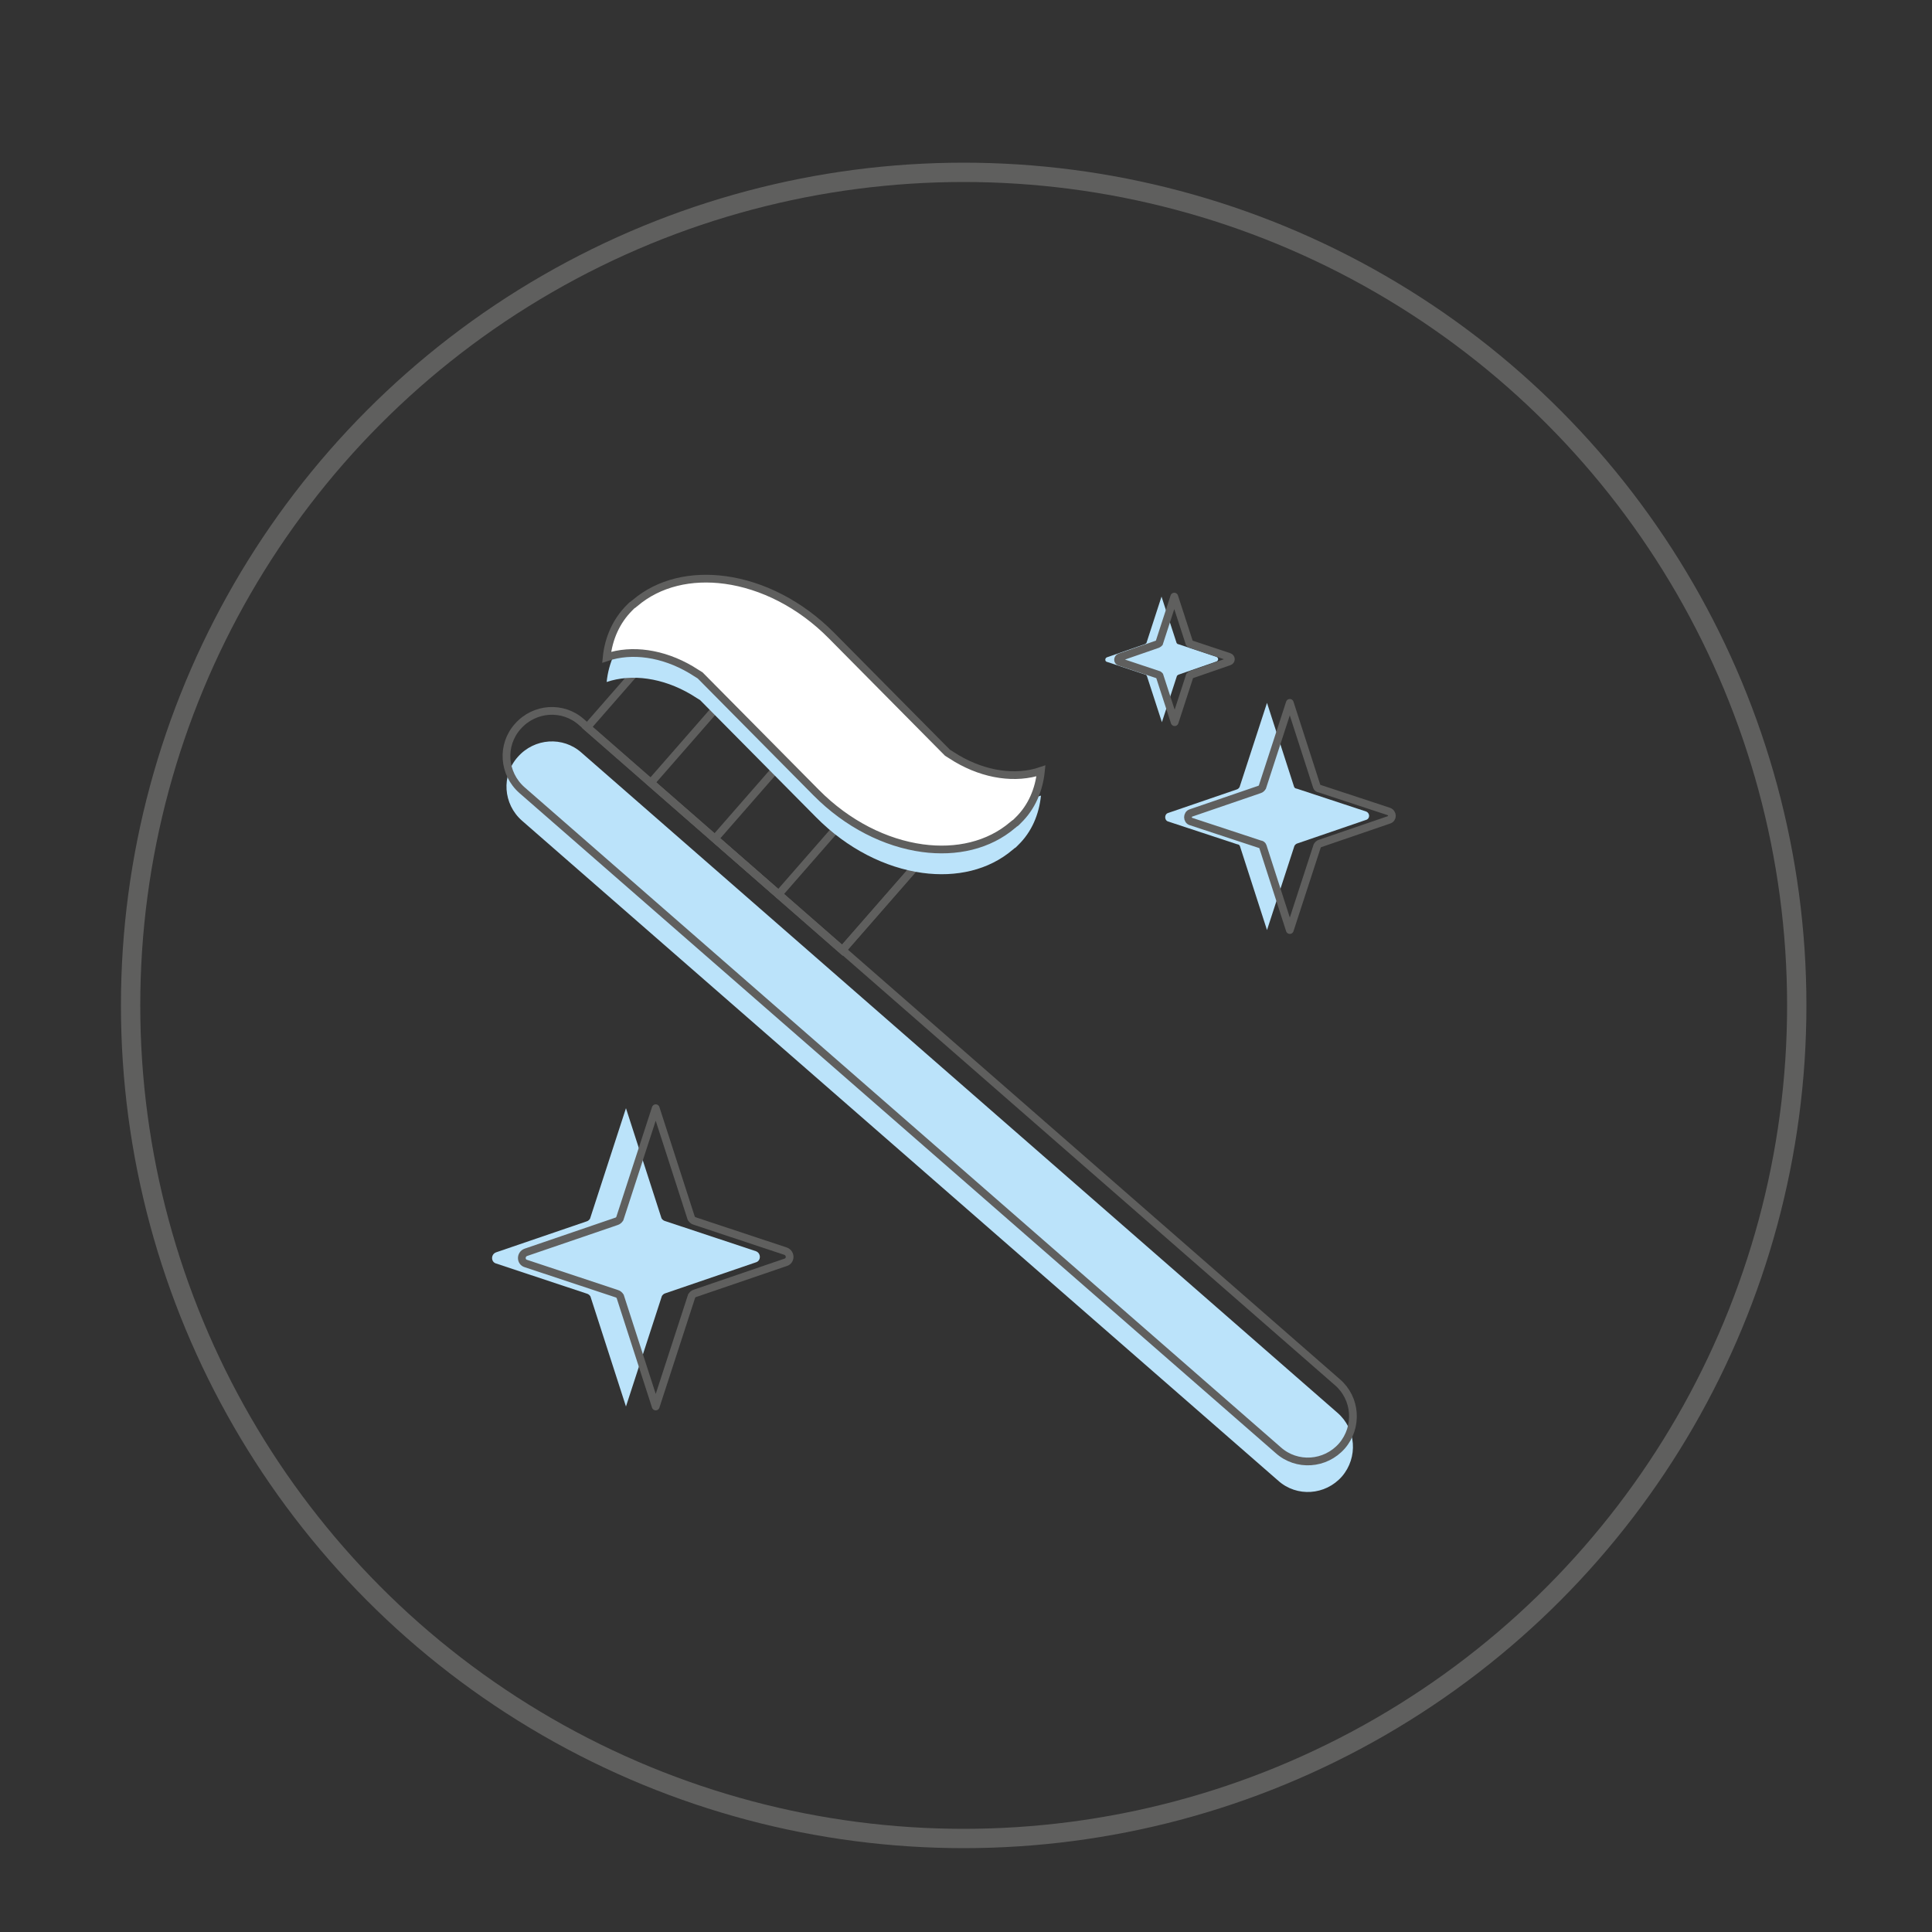
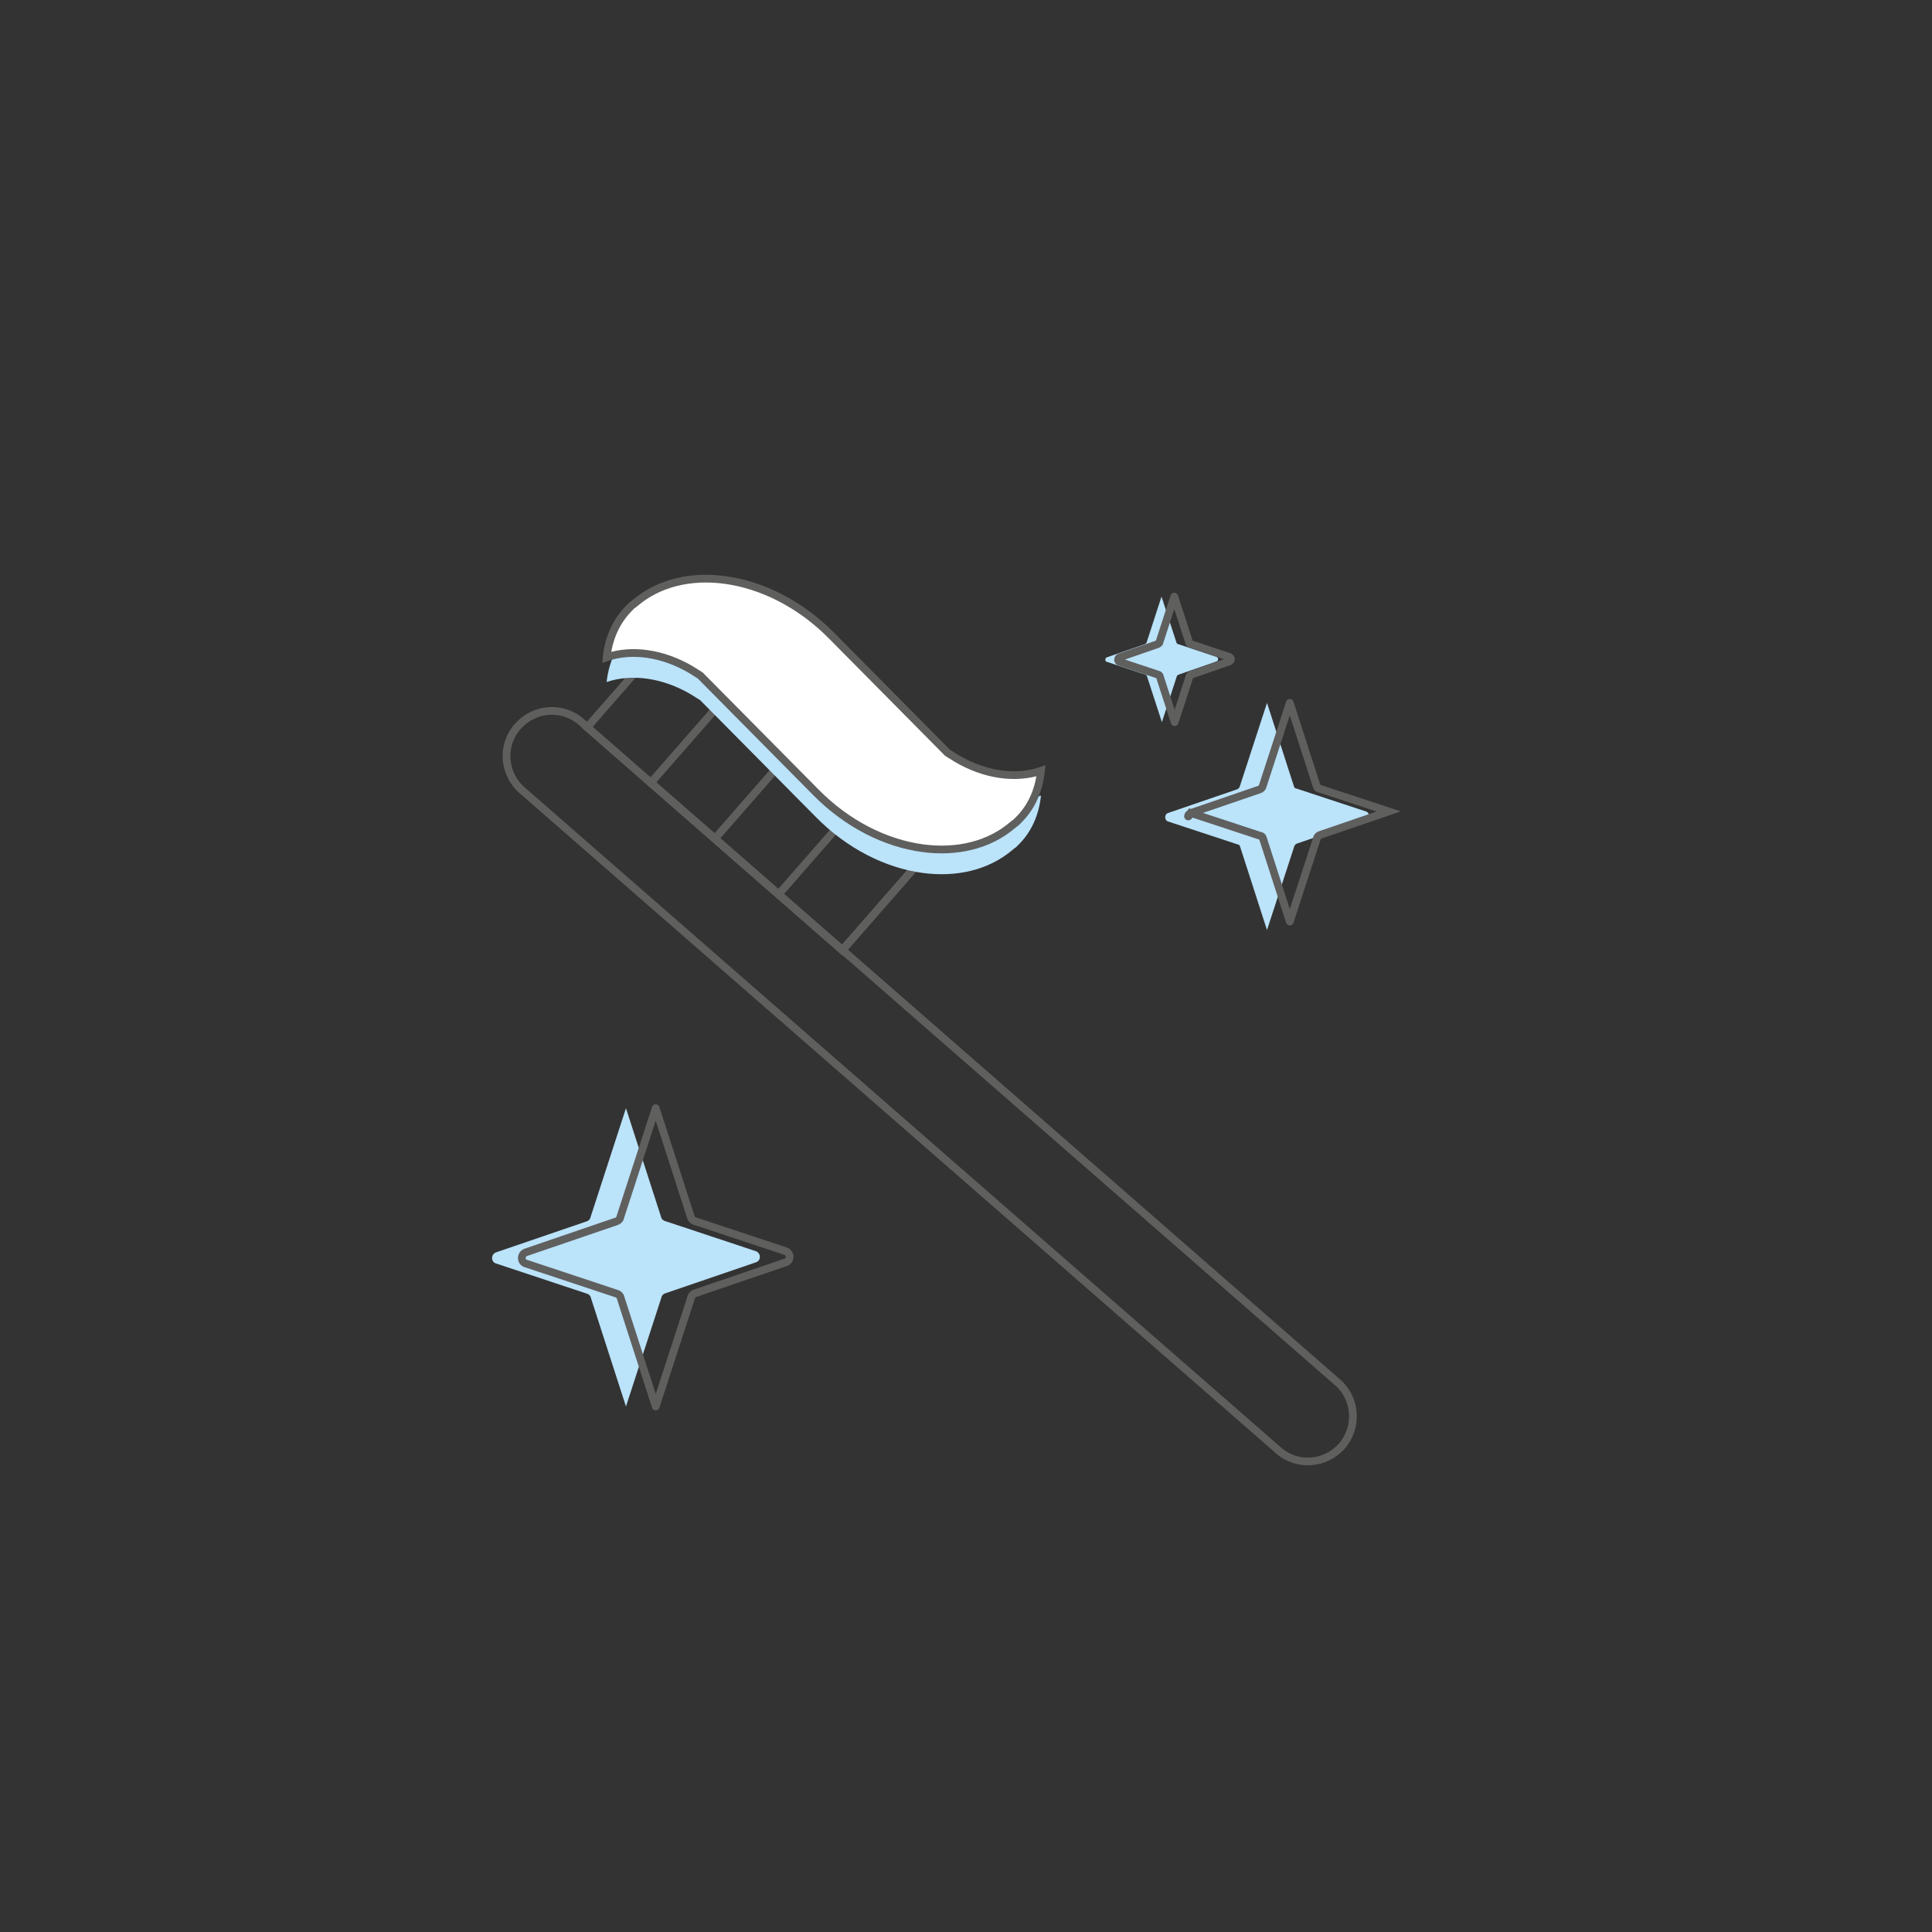
<svg xmlns="http://www.w3.org/2000/svg" version="1.1" id="Vrstva_1" x="0px" y="0px" viewBox="0 0 500 500" style="enable-background:new 0 0 500 500;" xml:space="preserve">
  <rect x="0" y="0" width="500" height="500" fill="#333333" stroke="none" />
  <style type="text/css">
	.st0{display:none;}
	.st1{display:inline;fill:#BBE3FA;}
	.st2{display:inline;}
	.st3{fill:#BBE3FA;}
	.st4{fill:#B4D7F3;}
	.st5{fill:none;stroke:#5F5F5E;stroke-width:2;stroke-linecap:round;stroke-miterlimit:10;}
	.st6{fill:none;stroke:#5F5F5E;stroke-width:2;stroke-miterlimit:10;}
	.st7{display:inline;fill:none;stroke:#5F5F5E;stroke-width:2;stroke-miterlimit:10;}
	.st8{display:inline;fill:none;stroke:#5F5F5E;stroke-width:5;stroke-linecap:round;stroke-linejoin:round;stroke-miterlimit:10;}
	.st9{fill:#ACD2F1;}
	.st10{fill:#FFFFFF;}
	.st11{fill:none;stroke:#5F5F5E;stroke-width:2;stroke-linecap:round;stroke-linejoin:round;stroke-miterlimit:10;}
	.st12{fill:#5F5F5E;}
	.st13{fill:none;stroke:#5F5F5E;stroke-width:5;stroke-linecap:round;stroke-linejoin:round;stroke-miterlimit:10;}
	.st14{fill:#FFFFFF;stroke:#5F5F5E;stroke-width:2;stroke-miterlimit:10;}
</style>
  <g class="st0">
    <path class="st1" d="M356.6,97.3l23.7-8.1c0.4-0.1,0.7-0.4,0.9-0.7l9.5-29c0-1.7,0-1.7,0,0l9.3,29c0.2,0.3,0.5,0.6,0.9,0.7   l23.8,7.9c1.4,0.5,1.4,2.5,0,3l-23.7,8.1c-0.4,0.1-0.7,0.4-0.9,0.7l-9.5,29c0,1.7,0,1.7,0,0l-9.3-29c-0.2-0.3-0.5-0.6-0.9-0.7   l-23.8-7.9C355.2,99.8,355.2,97.8,356.6,97.3z" />
    <path class="st1" d="M407.7,45.9l14.2-4.9c0.2-0.1,0.4-0.2,0.5-0.4l5.7-17.4c0-1,0-1,0,0l5.6,17.4c0.1,0.2,0.3,0.4,0.5,0.4   l14.3,4.7c0.9,0.3,0.9,1.5,0,1.8l-14.2,4.9c-0.2,0.1-0.4,0.2-0.5,0.4l-5.7,17.4c0,1,0,1,0,0l-5.6-17.4c-0.1-0.2-0.3-0.4-0.5-0.4   l-14.3-4.7C406.8,47.4,406.8,46.2,407.7,45.9z" />
    <g class="st2">
      <path class="st3" d="M342.9,174.6c-8.8-13.9-24.1-19.9-39-23.1c-13.5-2.8-27-0.1-39,7c-8.2,4.8-17.3,7.3-26.5,7.3    c-0.8,0-3.9,0-4.7,0c-9.1-0.1-18.3-2.5-26.5-7.3c-12-7-25.5-9.8-39-7c-14.9,3.1-30.2,9.2-39,23.1c-15.5,24.4-12.4,60.5,3.1,83.9    c3.2,4.9,3.7,11.3,3.3,17.3c-0.6,8.7-0.7,16.8-0.4,25.5c0.4,10.7,1.4,21.4,3.4,31.9c3.4,18,10.2,36.1,23.4,48.6    c3.3,3.1,6.9,5.8,10.8,8.1c10.8,6.4,22.7,0.4,27.7-11c3.1-7.2,3.7-15.4,4.3-23.3c1.5-17.5,7.2-33.8,25.8-35.9    c1-0.1,2.1-0.2,3.1-0.1c0.8,0,1.6,0,2.4,0.1c0.8-0.1,1.6-0.1,2.4-0.1c1,0,2.1,0,3.1,0.1c18.6,2.1,24.4,18.4,25.8,35.9    c0.7,7.9,1.2,16.1,4.3,23.3c5,11.4,16.9,17.4,27.7,11c3.9-2.3,7.5-5,10.8-8.1c13.2-12.5,19.9-30.6,23.4-48.6    c2-10.5,3-21.2,3.4-31.9c0.3-8.7,0.2-16.8-0.4-25.5c-0.4-6,0-12.4,3.3-17.3C355.3,235,358.4,199,342.9,174.6z" />
      <path class="st4" d="M322.9,356.2c-14.8,6-31.1,0.4-37.9-10.3c-4.3-6.7-5-14.3-6-21.7c-2-16.3-9.9-31.6-35.4-33.5    c-1.4-0.1-2.8-0.1-4.3-0.1c-1.1,0-2.2,0-3.2,0.1c-1.1-0.1-2.2-0.1-3.2-0.1c-1.4,0-2.8,0-4.3,0.1c-25.5,1.9-33.4,17.2-35.4,33.5    c-0.9,7.4-1.6,15-6,21.7c-6.8,10.7-23.1,16.2-37.9,10.3c-1.7-0.7-3.3-1.4-5-2.2c4,10.8,9.8,20.8,18.4,28.6    c3.3,2.9,6.8,5.5,10.7,7.6c10.7,6,22.5,0.4,27.4-10.3c3.1-6.7,3.6-14.3,4.3-21.7c1.5-16.3,7.1-31.6,25.6-33.5    c1-0.1,2.1-0.1,3.1-0.1c0.8,0,1.6,0,2.3,0.1c0.8-0.1,1.6-0.1,2.3-0.1c1,0,2,0,3.1,0.1c18.4,1.9,24.1,17.2,25.6,33.5    c0.7,7.4,1.2,15,4.3,21.7c4.9,10.7,16.7,16.2,27.4,10.3c3.8-2.1,7.4-4.7,10.7-7.6c8.6-7.8,14.5-17.8,18.4-28.6    C326.3,354.8,324.6,355.6,322.9,356.2z" />
      <path class="st4" d="M236.3,184.9c25.8,0,47.7-14.4,55.6-34.5c-9.4,0.2-18.7,2.8-27.1,7.5c-8.1,4.5-17.1,6.8-26.1,6.8    c-0.8,0-3.9,0-4.7,0c-9-0.1-18.1-2.4-26.1-6.8c-8.4-4.7-17.7-7.3-27.1-7.5C188.6,170.5,210.5,184.9,236.3,184.9z" />
      <path class="st5" d="M230.3,176c8.7,5.6,26.7,13.9,51.2,10.1" />
      <path class="st5" d="M276.4,175.4c-8.4,5.5-26.7,14.6-52.1,10.6" />
      <path class="st6" d="M355.7,174.6c-8.8-13.9-24.1-19.9-39-23.1c-13.5-2.8-27-0.1-39,7c-8.2,4.8-17.3,7.3-26.5,7.3    c-0.8,0-3.9,0-4.7,0c-9.1-0.1-18.3-2.5-26.5-7.3c-12-7-25.5-9.8-39-7c-14.9,3.1-30.2,9.2-39,23.1c-15.5,24.4-12.4,60.5,3.1,83.9    c3.2,4.9,3.7,11.3,3.3,17.3c-0.6,8.7-0.7,16.8-0.4,25.5c0.4,10.7,1.4,21.4,3.4,31.9c3.4,18,10.2,36.1,23.4,48.6    c3.3,3.1,6.9,5.8,10.8,8.1c10.8,6.4,22.7,0.4,27.7-11c3.1-7.2,3.7-15.4,4.3-23.3c1.5-17.5,7.2-33.8,25.8-35.9    c1-0.1,2.1-0.2,3.1-0.1c0.8,0,1.6,0,2.4,0.1c0.8-0.1,1.6-0.1,2.4-0.1c1,0,2.1,0,3.1,0.1c18.6,2.1,24.4,18.4,25.8,35.9    c0.7,7.9,1.2,16.1,4.3,23.3c5,11.4,16.9,17.4,27.7,11c3.9-2.3,7.5-5,10.8-8.1c13.2-12.5,19.9-30.6,23.4-48.6    c2-10.5,3-21.2,3.4-31.9c0.3-8.7,0.2-16.8-0.4-25.5c-0.4-6,0-12.4,3.3-17.3C368.1,235,371.2,199,355.7,174.6z" />
    </g>
    <path class="st7" d="M364.5,97.3l23.7-8.1c0.4-0.1,0.7-0.4,0.9-0.7l9.5-29c0-1.7,0-1.7,0,0l9.3,29c0.2,0.3,0.5,0.6,0.9,0.7   l23.8,7.9c1.4,0.5,1.4,2.5,0,3l-23.7,8.1c-0.4,0.1-0.7,0.4-0.9,0.7l-9.5,29c0,1.7,0,1.7,0,0l-9.3-29c-0.2-0.3-0.5-0.6-0.9-0.7   l-23.8-7.9C363.1,99.8,363.1,97.8,364.5,97.3z" />
    <path class="st7" d="M415.5,45.9l14.2-4.9c0.2-0.1,0.4-0.2,0.5-0.4l5.7-17.4c0-1,0-1,0,0l5.6,17.4c0.1,0.2,0.3,0.4,0.5,0.4   l14.3,4.7c0.9,0.3,0.9,1.5,0,1.8l-14.2,4.9c-0.2,0.1-0.4,0.2-0.5,0.4L436,70.2c0,1,0,1,0,0l-5.6-17.4c-0.1-0.2-0.3-0.4-0.5-0.4   l-14.3-4.7C414.7,47.4,414.7,46.2,415.5,45.9z" />
    <path class="st8" d="M432.3,146.1C453,179.3,465,218.5,465,260.4C465,379.5,368.5,476,249.4,476c-119.1,0-215.6-96.5-215.6-215.6   S130.3,44.8,249.4,44.8c37.3,0,72.4,9.5,103,26.1" />
  </g>
  <g class="st0">
    <circle class="st8" cx="249.4" cy="260.2" r="215.6" />
    <g class="st2">
      <g>
        <g>
          <path class="st9" d="M274.6,157.4c-32.7-8.8-69.4,4.3-91.5,29.9c-46.1,53.4-36.3,161.9,77.3,165.9c65,2.3,103.6-62.5,88.4-124.9      C341,195.8,314.7,168.2,274.6,157.4z" />
          <path class="st9" d="M263.7,356.3c-1.1,0-2.3,0-3.4-0.1c-47.7-1.7-82.5-22.1-97.9-57.4c-15.7-36.1-8.2-82.8,18.4-113.5      c23.6-27.3,61.6-39.7,94.6-30.8c39.3,10.6,67.8,37.9,76.4,73.1c8.4,34.7,1,70.7-20,96.4C314.8,344.9,290.7,356.3,263.7,356.3z       M253.5,157.7c-25.1,0-50.7,11.5-68,31.6c-25.1,29.1-32.2,73.1-17.4,107.1c14.4,33.1,47.3,52.2,92.5,53.8      c26.4,0.9,50-9.7,66.6-30c19.7-24.2,26.8-58.3,18.8-91.1c-8-33-34.9-58.6-72-68.6l0,0C267.2,158.6,260.4,157.7,253.5,157.7z" />
        </g>
        <g>
          <polygon class="st10" points="199.6,238.6 198.9,266.2 310.2,266.2 310.5,238.6     " />
          <path class="st10" d="M310.2,269.3H198.9c-0.8,0-1.6-0.3-2.2-0.9c-0.6-0.6-0.9-1.4-0.9-2.2l0.6-27.6c0-1.7,1.4-3,3.1-3h110.9      c0.8,0,1.6,0.3,2.2,0.9c0.6,0.6,0.9,1.4,0.9,2.2l-0.3,27.6C313.2,267.9,311.9,269.3,310.2,269.3z M202.1,263.1h105.1l0.2-21.4      H202.6L202.1,263.1z" />
        </g>
      </g>
      <circle class="st11" cx="248.7" cy="256.2" r="103.5" />
    </g>
  </g>
  <g class="st0">
    <circle class="st8" cx="249.4" cy="260.2" r="215.6" />
    <g class="st2">
      <g>
        <path class="st9" d="M206.7,124.6c5.1,10.3,8.6,21.3,10.1,32.6c0,0,64.7,0.6,64.4-0.3c2.4-11,5-20.1,10.3-32.1l-26.6,10.9     l-15.6-22.3l-14.6,23.2L206.7,124.6z" />
        <g>
          <path class="st12" d="M257.6,158.9c-2.7,0-5.6,0-8.9,0c-15.8,0-31.8-0.2-32-0.2c-0.8,0-1.4-0.6-1.5-1.4      c-1.5-11.1-4.8-21.9-9.9-32.1c-0.3-0.6-0.2-1.3,0.3-1.8c0.4-0.5,1.1-0.6,1.8-0.4l26.8,11.4l13.9-22.1c0.3-0.4,0.8-0.7,1.3-0.7      c0.5,0,1,0.2,1.3,0.7l14.9,21.3l25.4-10.5c0.6-0.2,1.3-0.1,1.7,0.4c0.4,0.5,0.6,1.1,0.3,1.7c-5.3,12.1-7.9,21.2-10.2,31.8l0,0      c-0.1,0.2-0.2,0.5-0.3,0.6C281.8,158.6,281.6,158.9,257.6,158.9z M218.1,155.6c22.8,0.2,55.8,0.3,61.8-0.1      c2.1-9.3,4.4-17.6,8.7-27.8l-23,9.5c-0.7,0.3-1.5,0-1.9-0.6l-14.2-20.4L236,137.4c-0.4,0.7-1.2,0.9-1.9,0.6l-24.2-10.3      C213.9,136.6,216.7,146,218.1,155.6z" />
        </g>
      </g>
    </g>
    <g class="st2">
      <path class="st3" d="M338.6,201.7c-8-12.6-21.9-18.1-35.4-20.9c-12.2-2.6-24.5-0.1-35.3,6.3c-7.4,4.4-15.7,6.6-24,6.7    c-0.7,0-3.6,0-4.3,0c-8.3-0.1-16.6-2.3-24-6.7c-10.8-6.4-23.1-8.9-35.3-6.3c-13.5,2.8-27.4,8.4-35.4,20.9    c-14.1,22.1-11.2,54.8,2.8,76.1c2.9,4.5,3.3,10.3,3,15.7c-0.5,7.9-0.7,15.2-0.4,23.1c0.4,9.7,1.2,19.4,3.1,29    c3.1,16.3,9.2,32.7,21.2,44.1c3,2.8,6.3,5.3,9.8,7.4c9.8,5.8,20.6,0.4,25.1-10c2.8-6.5,3.3-13.9,3.9-21.1    c1.3-15.8,6.5-30.6,23.4-32.5c0.9-0.1,1.9-0.1,2.8-0.1c0.7,0,1.4,0,2.1,0.1c0.7-0.1,1.4-0.1,2.1-0.1c0.9,0,1.9,0,2.8,0.1    c16.9,1.9,22.1,16.7,23.4,32.5c0.6,7.2,1.1,14.6,3.9,21.1c4.5,10.3,15.3,15.8,25.1,10c3.5-2.1,6.8-4.5,9.8-7.4    c11.9-11.4,18.1-27.7,21.2-44.1c1.8-9.5,2.7-19.2,3.1-29c0.3-7.9,0.2-15.2-0.4-23.1c-0.4-5.4,0-11.2,3-15.7    C349.8,256.5,352.7,223.8,338.6,201.7z" />
      <path class="st4" d="M320.5,366.4c-13.4,5.4-28.2,0.4-34.4-9.3c-3.9-6.1-4.6-13-5.4-19.7c-1.8-14.8-9-28.6-32.1-30.4    c-1.3-0.1-2.6-0.1-3.9-0.1c-1,0-2,0-2.9,0.1c-1-0.1-2-0.1-2.9-0.1c-1.3,0-2.6,0-3.9,0.1c-23.2,1.8-30.3,15.6-32.1,30.4    c-0.8,6.7-1.5,13.6-5.4,19.7c-6.2,9.7-20.9,14.7-34.4,9.3c-1.5-0.6-3-1.3-4.5-2c3.6,9.8,8.9,18.9,16.7,25.9c2.9,2.6,6.2,5,9.7,6.9    c9.7,5.4,20.4,0.4,24.8-9.3c2.8-6.1,3.3-13,3.9-19.7c1.3-14.8,6.5-28.6,23.2-30.4c0.9-0.1,1.9-0.1,2.8-0.1c0.7,0,1.4,0,2.1,0.1    c0.7-0.1,1.4-0.1,2.1-0.1c0.9,0,1.9,0,2.8,0.1c16.7,1.8,21.9,15.6,23.2,30.4c0.6,6.7,1.1,13.6,3.9,19.7    c4.5,9.7,15.1,14.7,24.8,9.3c3.5-1.9,6.7-4.2,9.7-6.9c7.8-7,13.1-16.1,16.7-25.9C323.5,365.1,322,365.8,320.5,366.4z" />
      <path class="st4" d="M242,211.1c23.4,0,43.2-13.1,50.4-31.3c-8.6,0.2-16.9,2.5-24.6,6.8c-7.3,4.1-15.5,6.1-23.7,6.2    c-0.7,0-3.5,0-4.2,0c-8.2-0.1-16.4-2.1-23.7-6.2c-7.6-4.2-16-6.6-24.6-6.8C198.8,198,218.6,211.1,242,211.1z" />
      <path class="st5" d="M236.6,203c7.9,5,24.2,12.6,46.4,9.1" />
      <path class="st5" d="M278.3,202.5c-7.6,5-24.2,13.3-47.2,9.6" />
      <path class="st6" d="M350.2,201.7c-8-12.6-21.9-18.1-35.4-20.9c-12.2-2.6-24.5-0.1-35.3,6.3c-7.4,4.4-15.7,6.6-24,6.7    c-0.7,0-3.6,0-4.3,0c-8.3-0.1-16.6-2.3-24-6.7c-10.8-6.4-23.1-8.9-35.3-6.3c-13.5,2.8-27.4,8.4-35.4,20.9    c-14.1,22.1-11.2,54.8,2.8,76.1c2.9,4.5,3.3,10.3,3,15.7c-0.5,7.9-0.7,15.2-0.4,23.1c0.4,9.7,1.2,19.4,3.1,29    c3.1,16.3,9.2,32.7,21.2,44.1c3,2.8,6.3,5.3,9.8,7.4c9.8,5.8,20.6,0.4,25.1-10c2.8-6.5,3.3-13.9,3.9-21.1    c1.3-15.8,6.5-30.6,23.4-32.5c0.9-0.1,1.9-0.1,2.8-0.1c0.7,0,1.4,0,2.1,0.1c0.7-0.1,1.4-0.1,2.1-0.1c0.9,0,1.9,0,2.8,0.1    c16.9,1.9,22.1,16.7,23.4,32.5c0.6,7.2,1.1,14.6,3.9,21.1c4.5,10.3,15.3,15.8,25.1,10c3.5-2.1,6.8-4.5,9.8-7.4    c11.9-11.4,18.1-27.7,21.2-44.1c1.8-9.5,2.7-19.2,3.1-29c0.3-7.9,0.2-15.2-0.4-23.1c-0.4-5.4,0-11.2,3-15.7    C361.4,256.5,364.3,223.8,350.2,201.7z" />
    </g>
  </g>
  <g>
-     <circle class="st13" cx="249.4" cy="260.2" r="215.6" />
    <g>
-       <path class="st3" d="M347.3,382.1L347.3,382.1c-4.3,4.9-11.7,5.4-16.5,1.1L135.1,212.4c-4.9-4.3-5.4-11.7-1.1-16.5l0,0    c4.3-4.9,11.7-5.4,16.5-1.1l195.6,170.8C351,369.8,351.5,377.2,347.3,382.1z" />
      <path class="st6" d="M347.3,374.2L347.3,374.2c-4.3,4.9-11.7,5.4-16.5,1.1L135.1,204.5c-4.9-4.3-5.4-11.7-1.1-16.5l0,0    c4.3-4.9,11.7-5.4,16.5-1.1l195.6,170.8C351,361.9,351.5,369.3,347.3,374.2z" />
      <g>
        <g>
          <rect x="179.3" y="160.7" transform="matrix(0.658 -0.753 0.753 0.658 -87.034 217.507)" class="st6" width="33" height="87.7" />
          <rect x="187.6" y="178.8" transform="matrix(0.658 -0.753 0.753 0.658 -89.638 226.194)" class="st6" width="33" height="65.8" />
        </g>
        <rect x="187.6" y="200.8" transform="matrix(0.658 -0.753 0.753 0.658 -89.638 226.194)" class="st6" width="33" height="21.9" />
      </g>
      <path class="st3" d="M263.5,218.7c-0.1,0.1-0.3,0.3-0.4,0.4l-0.1,0.1c-0.1,0.1-0.2,0.2-0.4,0.3c-0.2,0.1-0.3,0.3-0.5,0.4    c-6.2,5.3-14.6,7.2-23.4,6c-9.5-1.3-19.4-6.2-27.5-14.4l-30-30.3c-0.8-0.5-1.6-1-2.4-1.5c-7.3-4.3-15.3-5.4-21.8-3.2    c0.5-4.9,2.5-9.4,5.9-12.8c0.1-0.1,0.3-0.3,0.4-0.4l0.1-0.1c0.1-0.1,0.2-0.2,0.4-0.3c0.2-0.1,0.3-0.3,0.5-0.4    c6.2-5.3,14.6-7.2,23.4-6c9.5,1.3,19.4,6.2,27.5,14.4l30,30.3c0.8,0.5,1.6,1,2.4,1.5c7.3,4.3,15.3,5.4,21.8,3.2    C268.9,210.8,267,215.3,263.5,218.7z" />
      <path class="st14" d="M263.5,212.3c-0.1,0.1-0.3,0.3-0.4,0.4l-0.1,0.1c-0.1,0.1-0.2,0.2-0.4,0.3c-0.2,0.1-0.3,0.3-0.5,0.4    c-6.2,5.3-14.6,7.2-23.4,6c-9.5-1.3-19.4-6.2-27.5-14.4l-30-30.3c-0.8-0.5-1.6-1-2.4-1.5c-7.3-4.3-15.3-5.4-21.8-3.2    c0.5-4.9,2.5-9.4,5.9-12.8c0.1-0.1,0.3-0.3,0.4-0.4l0.1-0.1c0.1-0.1,0.2-0.2,0.4-0.3c0.2-0.1,0.3-0.3,0.5-0.4    c6.2-5.3,14.6-7.2,23.4-6c9.5,1.3,19.4,6.2,27.5,14.4l30,30.3c0.8,0.5,1.6,1,2.4,1.5c7.3,4.3,15.3,5.4,21.8,3.2    C268.9,204.4,267,208.9,263.5,212.3z" />
    </g>
    <path class="st3" d="M128.4,324.1l23.4-8c0.4-0.1,0.7-0.4,0.9-0.7l9.3-28.6c0-1.7,0-1.7,0,0l9.2,28.5c0.2,0.3,0.5,0.6,0.9,0.7   l23.5,7.8c1.4,0.5,1.4,2.5,0,2.9l-23.4,8c-0.4,0.1-0.7,0.4-0.9,0.7l-9.3,28.6c0,1.7,0,1.7,0,0l-9.2-28.5c-0.2-0.3-0.5-0.6-0.9-0.7   l-23.5-7.8C127,326.6,127,324.6,128.4,324.1z" />
    <path class="st6" d="M136.1,324.1l23.4-8c0.4-0.1,0.7-0.4,0.9-0.7l9.3-28.6c0-1.7,0-1.7,0,0l9.2,28.5c0.2,0.3,0.5,0.6,0.9,0.7   l23.5,7.8c1.4,0.5,1.4,2.5,0,2.9l-23.4,8c-0.4,0.1-0.7,0.4-0.9,0.7l-9.3,28.6c0,1.7,0,1.7,0,0l-9.2-28.5c-0.2-0.3-0.5-0.6-0.9-0.7   l-23.5-7.8C134.7,326.6,134.7,324.6,136.1,324.1z" />
    <g>
      <path class="st3" d="M302.3,210.4l17.8-6.1c0.3-0.1,0.5-0.3,0.7-0.6l7.1-21.8c0-1.3,0-1.3,0,0l7,21.7c0.1,0.3,0.4,0.5,0.7,0.5    l17.9,5.9c1.1,0.4,1.1,1.9,0,2.2l-17.8,6.1c-0.3,0.1-0.5,0.3-0.7,0.6l-7.1,21.8c0,1.3,0,1.3,0,0l-7-21.7c-0.1-0.3-0.4-0.5-0.7-0.5    l-17.9-5.9C301.3,212.3,301.3,210.7,302.3,210.4z" />
-       <path class="st6" d="M308.2,210.4l17.8-6.1c0.3-0.1,0.5-0.3,0.7-0.6l7.1-21.8c0-1.3,0-1.3,0,0l7,21.7c0.1,0.3,0.4,0.5,0.7,0.5    l17.9,5.9c1.1,0.4,1.1,1.9,0,2.2l-17.8,6.1c-0.3,0.1-0.5,0.3-0.7,0.6l-7.1,21.8c0,1.3,0,1.3,0,0l-7-21.7c-0.1-0.3-0.4-0.5-0.7-0.5    l-17.9-5.9C307.2,212.3,307.2,210.7,308.2,210.4z" />
+       <path class="st6" d="M308.2,210.4l17.8-6.1c0.3-0.1,0.5-0.3,0.7-0.6l7.1-21.8c0-1.3,0-1.3,0,0l7,21.7c0.1,0.3,0.4,0.5,0.7,0.5    l17.9,5.9l-17.8,6.1c-0.3,0.1-0.5,0.3-0.7,0.6l-7.1,21.8c0,1.3,0,1.3,0,0l-7-21.7c-0.1-0.3-0.4-0.5-0.7-0.5    l-17.9-5.9C307.2,212.3,307.2,210.7,308.2,210.4z" />
    </g>
    <g>
      <path class="st3" d="M286.5,170.1l9.8-3.4c0.2-0.1,0.3-0.2,0.4-0.3l3.9-12c0-0.7,0-0.7,0,0l3.9,12c0.1,0.1,0.2,0.3,0.4,0.3    l9.9,3.3c0.6,0.2,0.6,1,0,1.2l-9.8,3.4c-0.2,0.1-0.3,0.2-0.4,0.3l-3.9,12c0,0.7,0,0.7,0,0l-3.9-12c-0.1-0.1-0.2-0.3-0.4-0.3    l-9.9-3.3C285.9,171.2,285.9,170.3,286.5,170.1z" />
      <path class="st6" d="M289.8,170.1l9.8-3.4c0.2-0.1,0.3-0.2,0.4-0.3l3.9-12c0-0.7,0-0.7,0,0l3.9,12c0.1,0.1,0.2,0.3,0.4,0.3    l9.9,3.3c0.6,0.2,0.6,1,0,1.2l-9.8,3.4c-0.2,0.1-0.3,0.2-0.4,0.3l-3.9,12c0,0.7,0,0.7,0,0l-3.9-12c-0.1-0.1-0.2-0.3-0.4-0.3    l-9.9-3.3C289.2,171.2,289.2,170.3,289.8,170.1z" />
    </g>
  </g>
</svg>